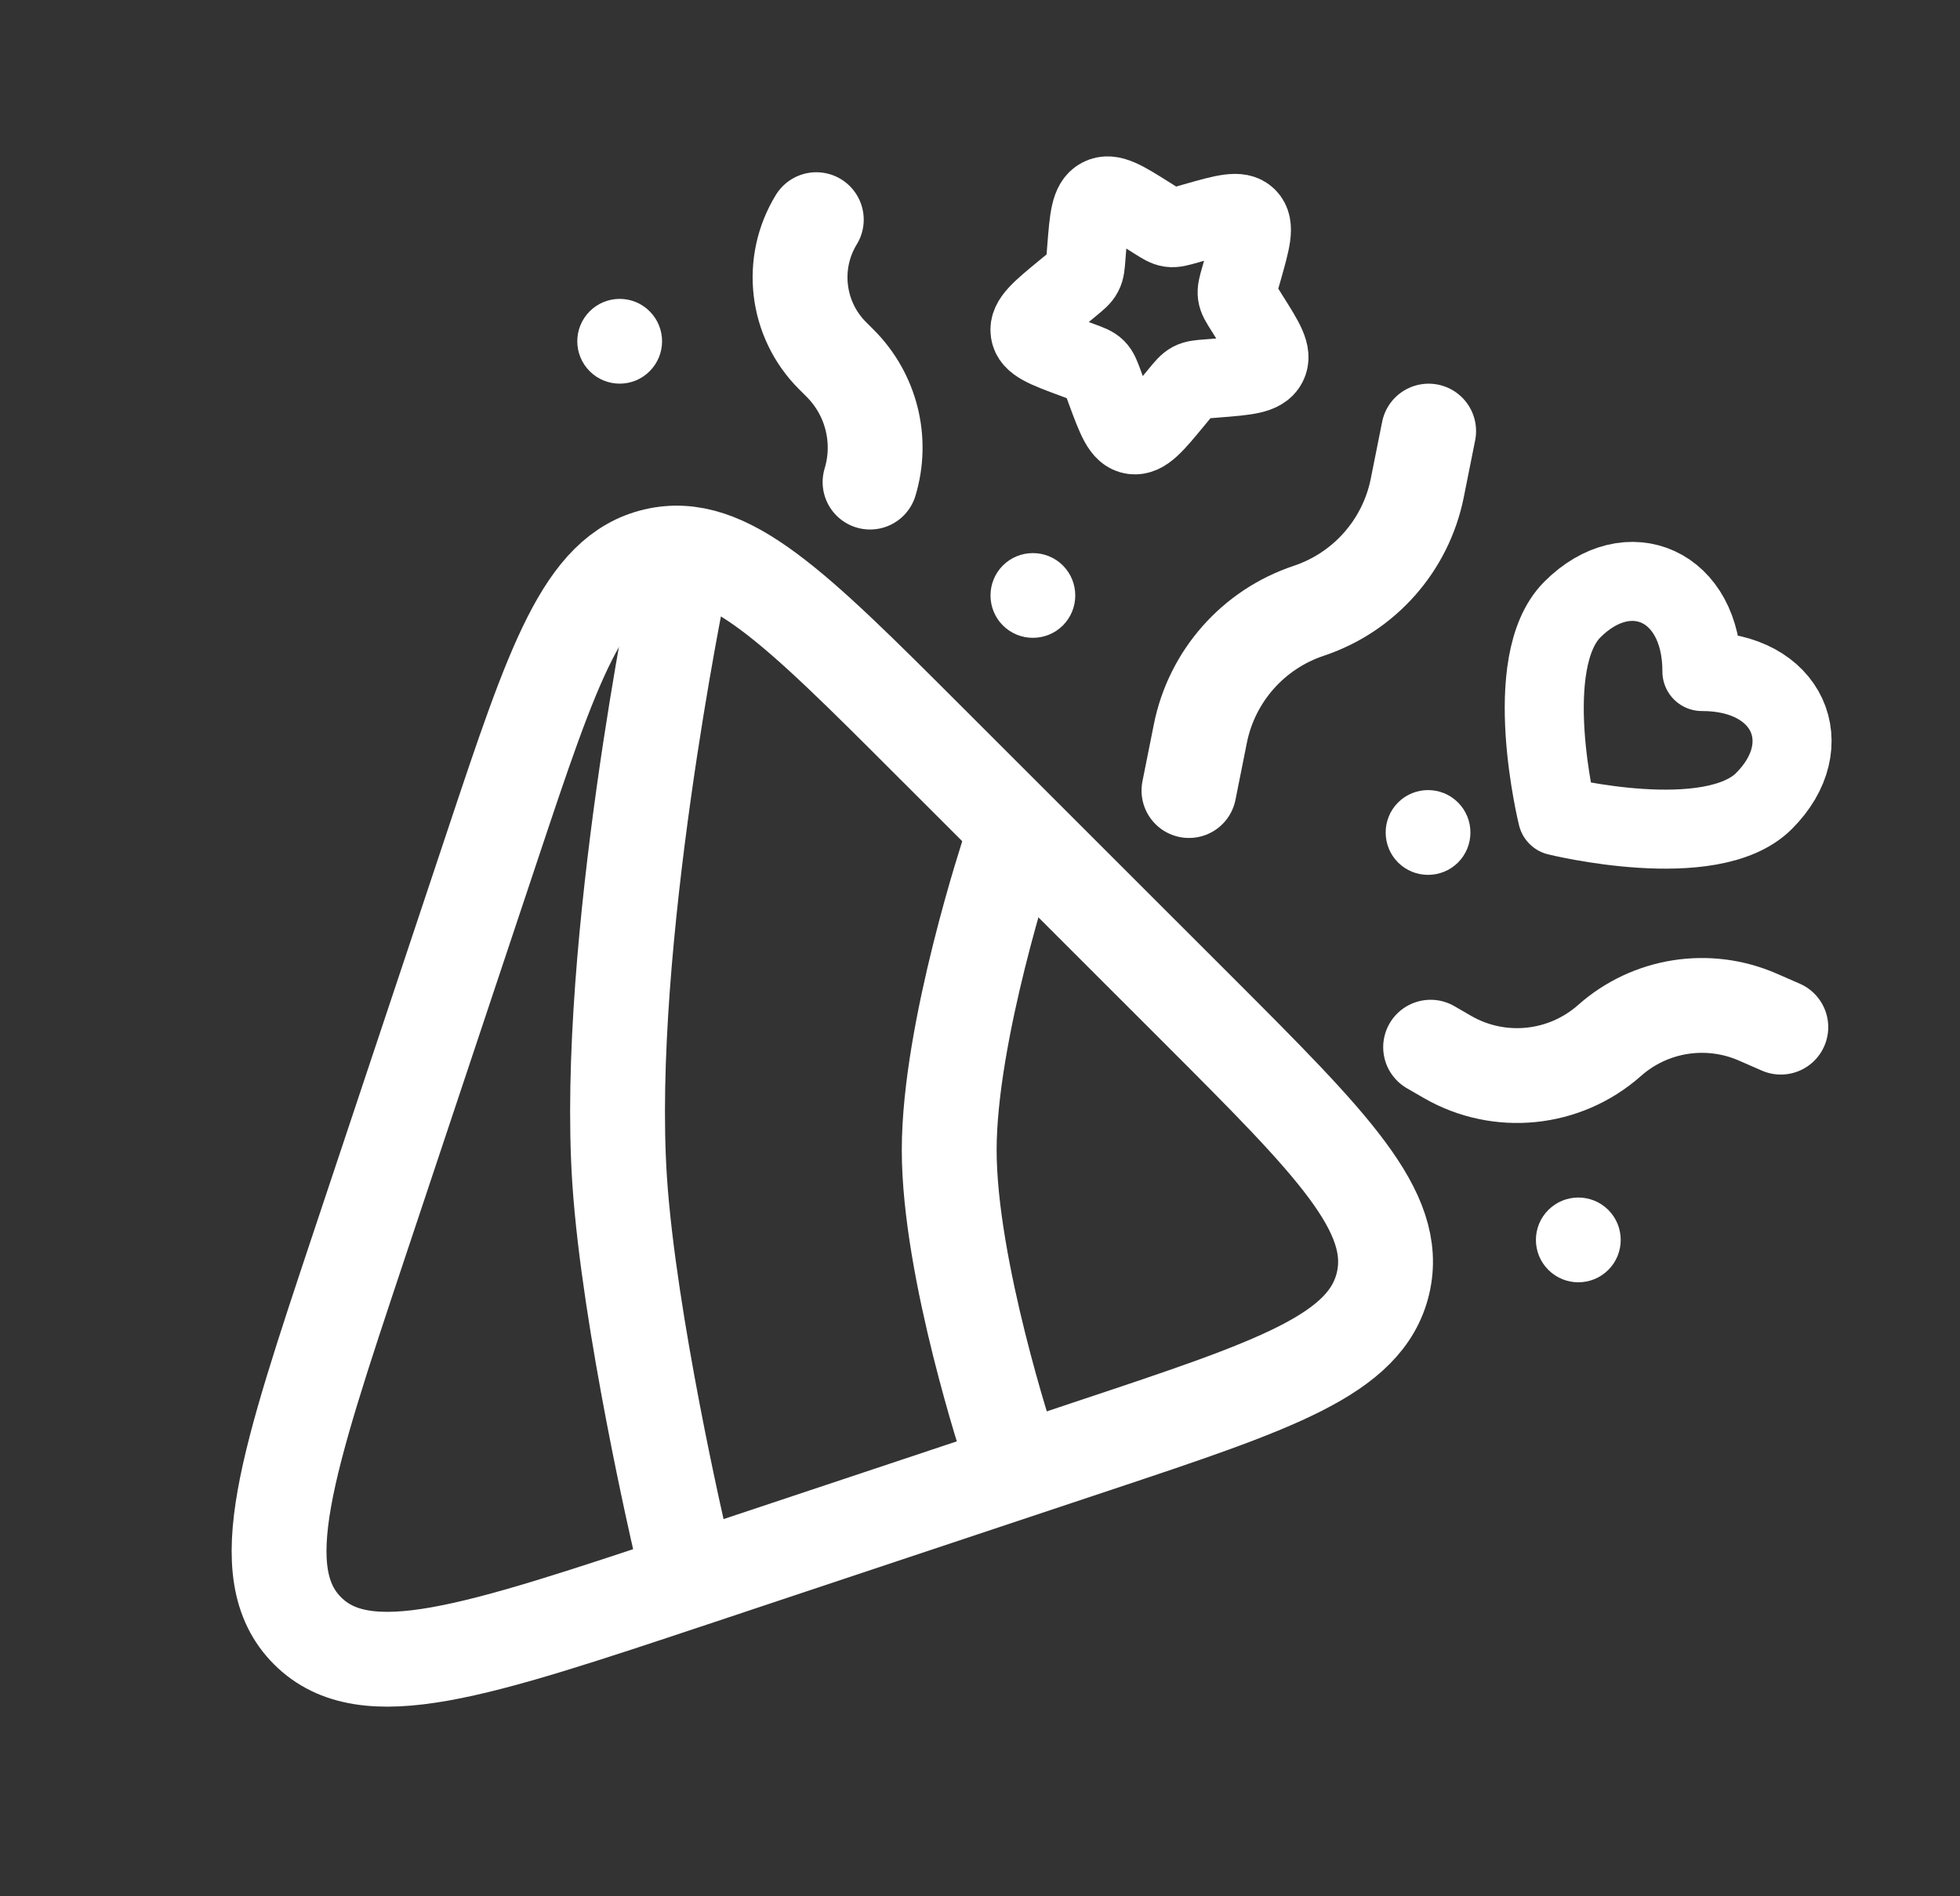
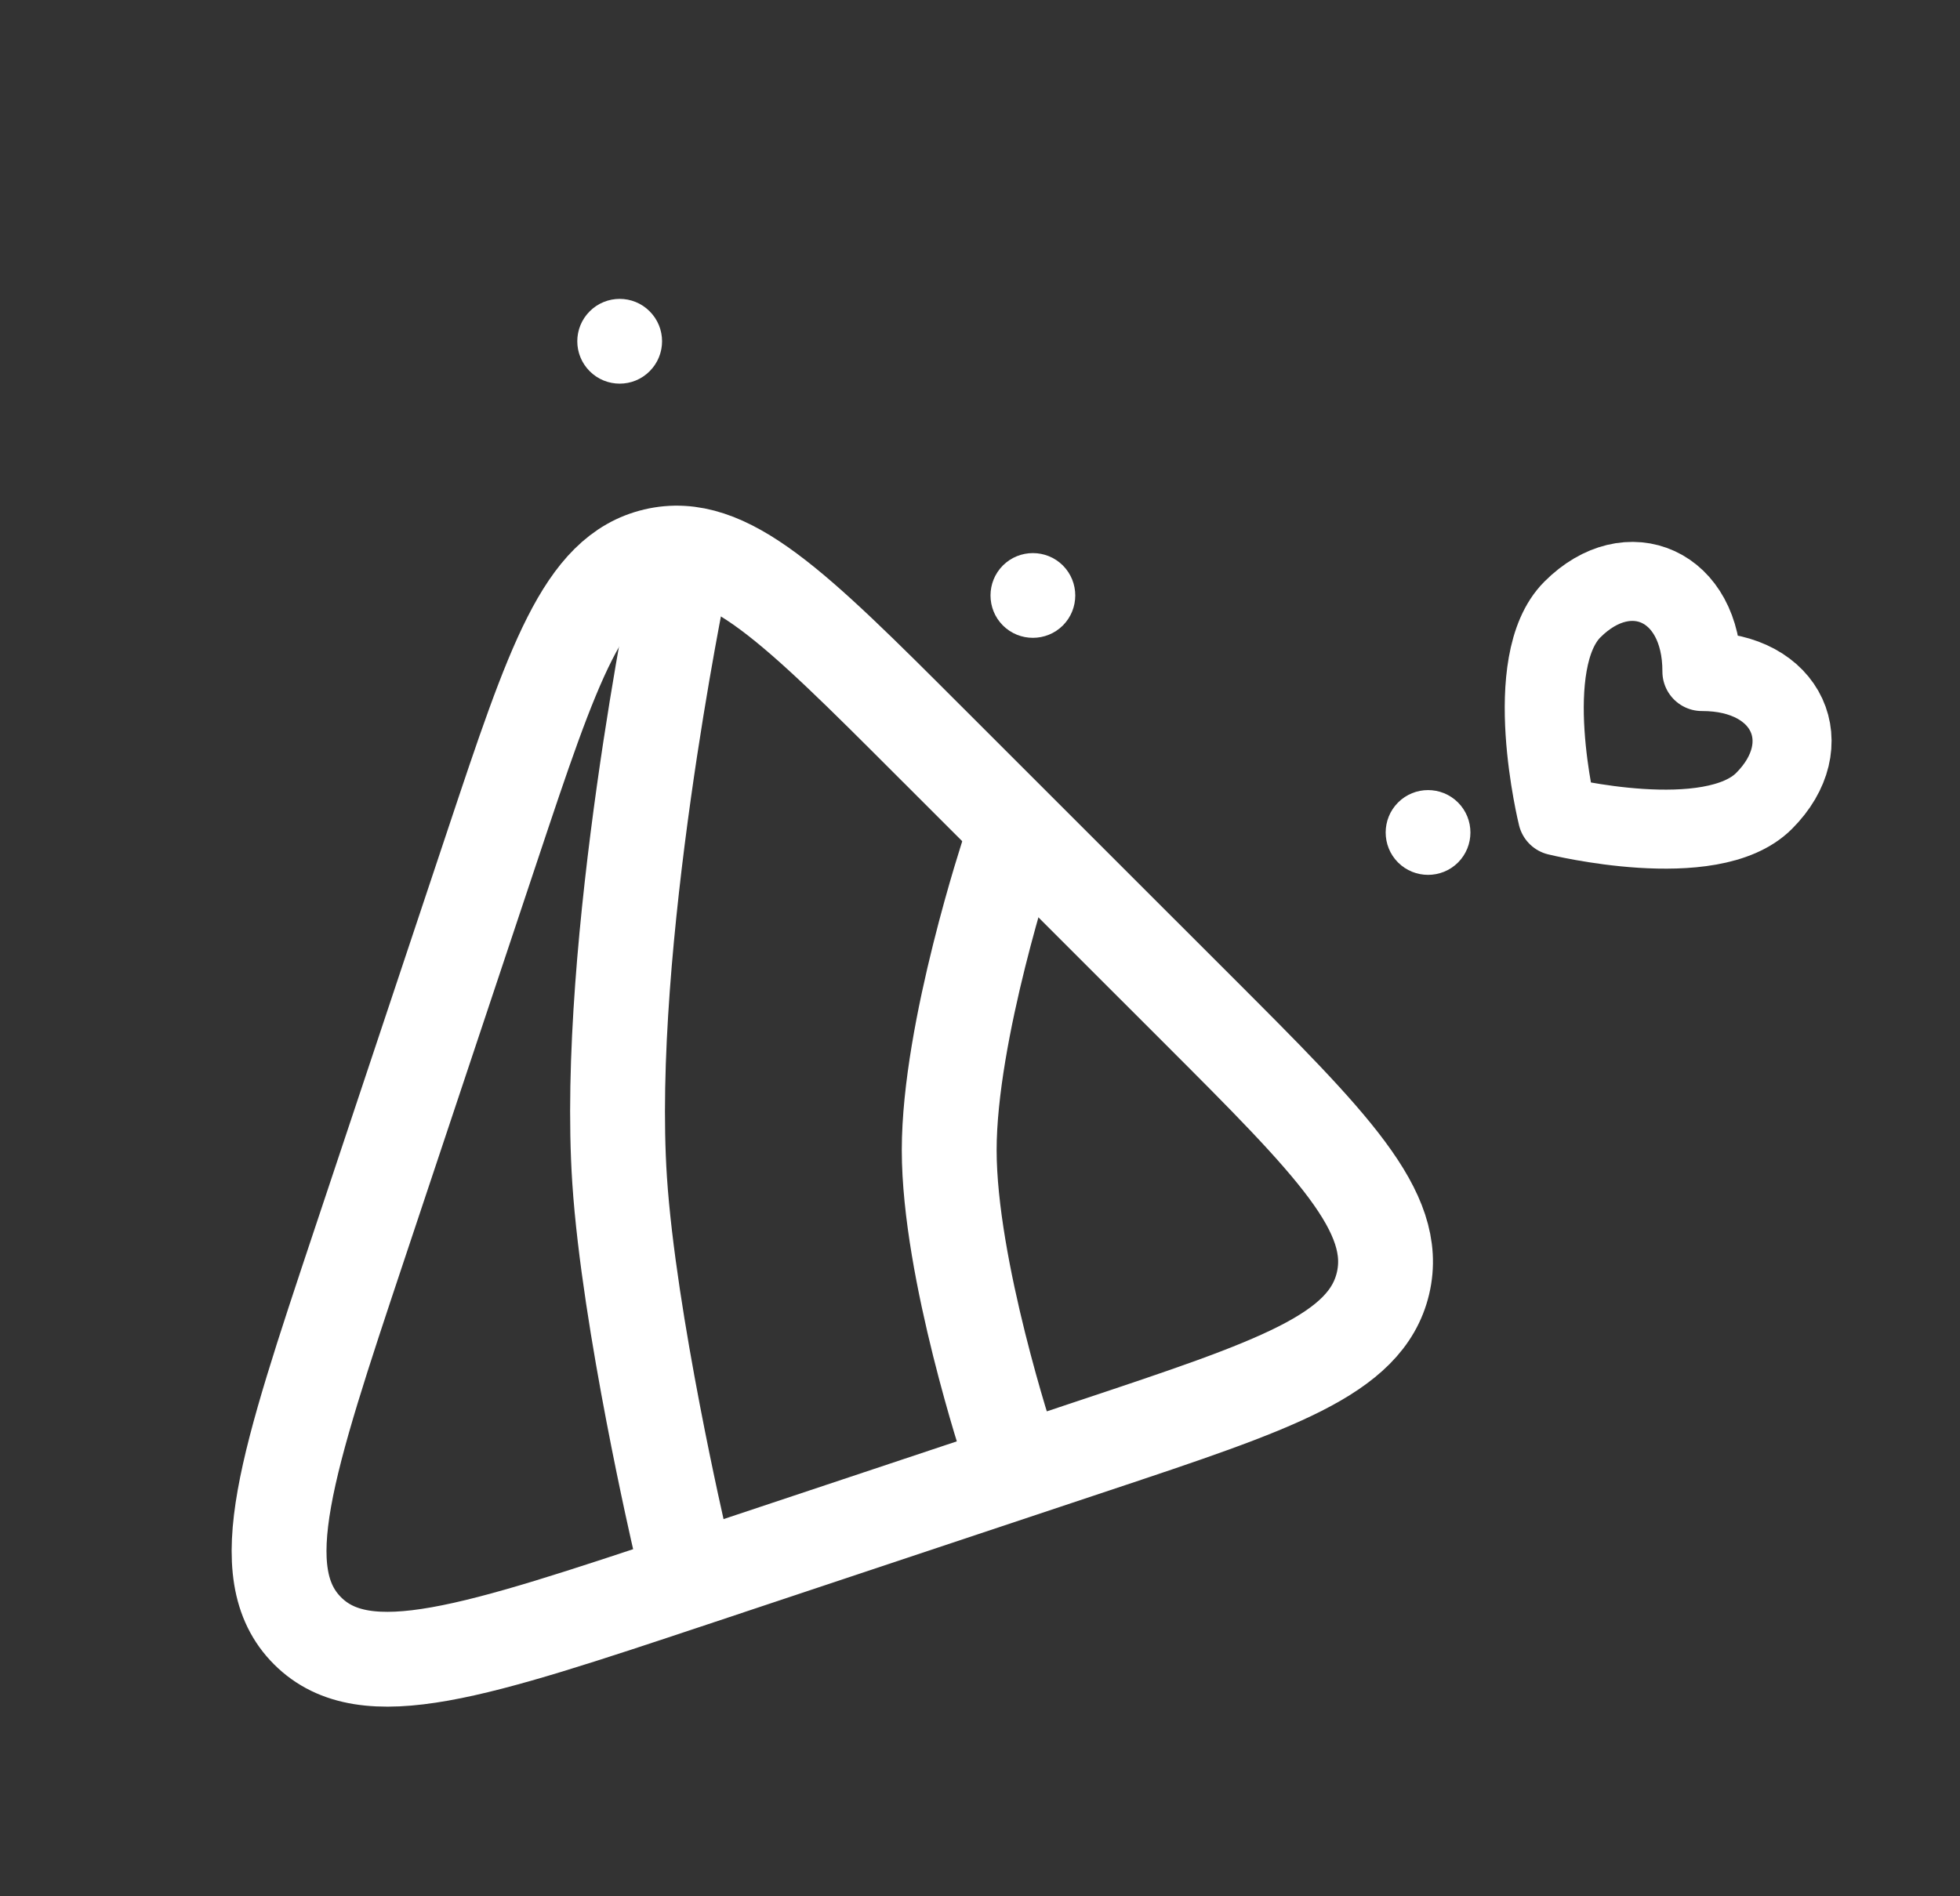
<svg xmlns="http://www.w3.org/2000/svg" width="31" height="30" viewBox="0 0 31 30" fill="none">
  <rect x="0" y="0" width="31" height="30" fill="#333333" stroke="none" />
  <path d="M5.68 19.702L7.792 13.367C8.75 10.494 9.229 9.058 10.361 8.79C11.494 8.523 12.565 9.593 14.706 11.735L18.93 15.958C21.071 18.099 22.141 19.17 21.874 20.303C21.606 21.436 20.17 21.914 17.297 22.872L10.962 24.984C7.505 26.136 5.777 26.712 4.864 25.8C3.952 24.887 4.528 23.159 5.68 19.702Z" stroke="white" stroke-width="1.5" stroke-linecap="round" />
  <path d="M15.96 22.933C15.96 22.933 15.013 20.082 15.013 18.195C15.013 16.308 15.96 13.456 15.96 13.456M10.748 24.355C10.748 24.355 9.948 20.915 9.8 18.669C9.557 14.957 10.748 9.191 10.748 9.191" stroke="white" stroke-width="1.5" stroke-linecap="round" />
-   <path d="M18.805 12.507L18.985 11.607C19.166 10.698 19.821 9.956 20.7 9.663C21.579 9.37 22.234 8.629 22.416 7.72L22.596 6.82" stroke="white" stroke-width="1.5" stroke-linecap="round" />
-   <path d="M22.627 16.567L22.893 16.721C23.714 17.195 24.747 17.09 25.457 16.461C26.099 15.891 27.015 15.747 27.802 16.091L28.166 16.25" stroke="white" stroke-width="1.5" stroke-linecap="round" />
-   <path d="M12.911 3.475C12.489 4.165 12.595 5.054 13.167 5.626L13.289 5.748C13.781 6.24 13.962 6.962 13.761 7.627" stroke="white" stroke-width="1.5" stroke-linecap="round" />
  <path d="M9.327 4.925C9.589 4.663 10.014 4.663 10.275 4.925C10.537 5.187 10.537 5.611 10.275 5.873C10.014 6.135 9.589 6.135 9.327 5.873C9.065 5.611 9.065 5.187 9.327 4.925Z" fill="white" />
  <path d="M15.862 8.946C16.124 8.685 16.549 8.685 16.811 8.946C17.072 9.208 17.072 9.633 16.811 9.895C16.549 10.156 16.124 10.156 15.862 9.895C15.601 9.633 15.601 9.208 15.862 8.946Z" fill="white" />
  <path d="M22.112 12.696C22.374 12.434 22.799 12.434 23.061 12.696C23.322 12.958 23.322 13.383 23.061 13.645C22.799 13.906 22.374 13.906 22.112 13.645C21.851 13.383 21.851 12.958 22.112 12.696Z" fill="white" />
-   <path d="M24.489 19.142C24.751 18.88 25.176 18.88 25.438 19.142C25.699 19.404 25.699 19.828 25.438 20.09C25.176 20.352 24.751 20.352 24.489 20.09C24.227 19.828 24.227 19.404 24.489 19.142Z" fill="white" />
  <path d="M24.87 9.642C24.032 10.48 24.633 12.909 24.633 12.909C24.633 12.909 27.062 13.51 27.9 12.672C28.788 11.785 28.285 10.62 26.918 10.624C26.922 9.257 25.757 8.754 24.87 9.642Z" stroke="white" stroke-width="1.25" stroke-linejoin="round" />
-   <path d="M19.652 4.272L19.617 4.394C19.579 4.527 19.56 4.594 19.569 4.659C19.578 4.725 19.614 4.781 19.686 4.895L19.751 4.999C20.003 5.398 20.13 5.598 20.044 5.762C19.958 5.925 19.717 5.944 19.234 5.982L19.11 5.992C18.973 6.002 18.904 6.008 18.844 6.039C18.784 6.071 18.74 6.125 18.651 6.233L18.57 6.331C18.256 6.712 18.1 6.902 17.921 6.878C17.742 6.853 17.66 6.63 17.495 6.184L17.453 6.069C17.406 5.942 17.382 5.879 17.336 5.833C17.29 5.787 17.227 5.763 17.1 5.717L16.985 5.674C16.539 5.509 16.316 5.427 16.292 5.248C16.267 5.07 16.457 4.913 16.838 4.6L16.936 4.519C17.044 4.43 17.099 4.385 17.13 4.325C17.162 4.265 17.167 4.197 17.177 4.06L17.187 3.935C17.225 3.453 17.244 3.211 17.407 3.126C17.571 3.04 17.771 3.166 18.171 3.418L18.274 3.483C18.388 3.555 18.445 3.591 18.51 3.6C18.576 3.609 18.642 3.59 18.776 3.552L18.897 3.517C19.366 3.384 19.601 3.317 19.726 3.443C19.852 3.569 19.785 3.803 19.652 4.272Z" stroke="white" stroke-width="1.25" />
</svg>